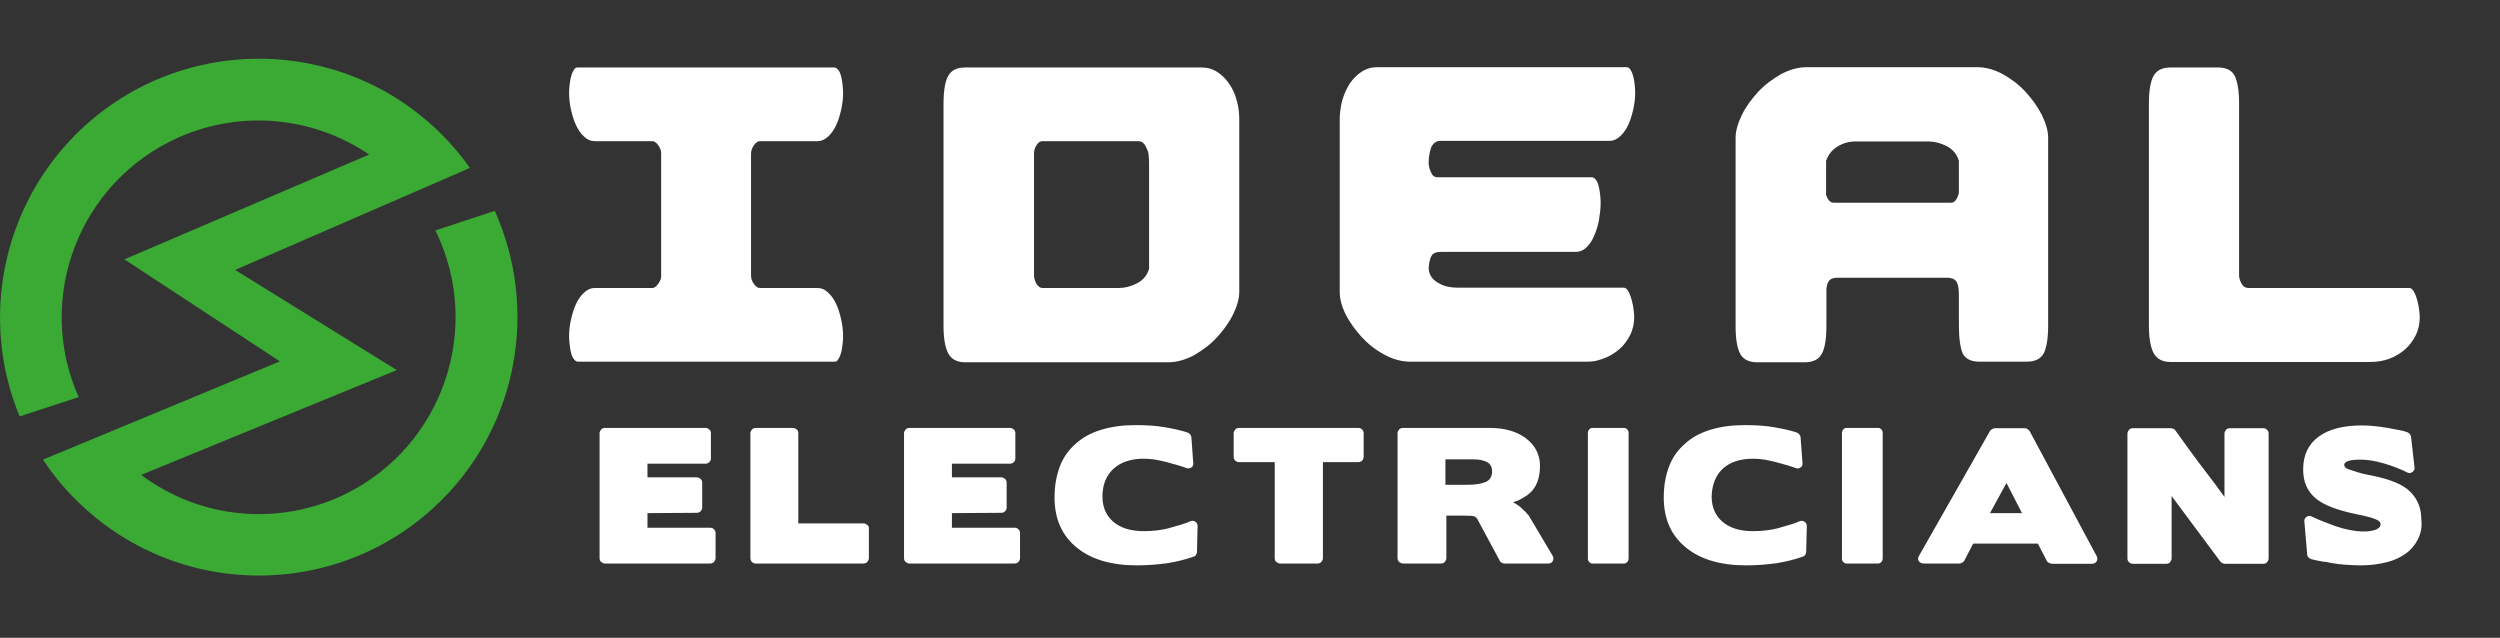
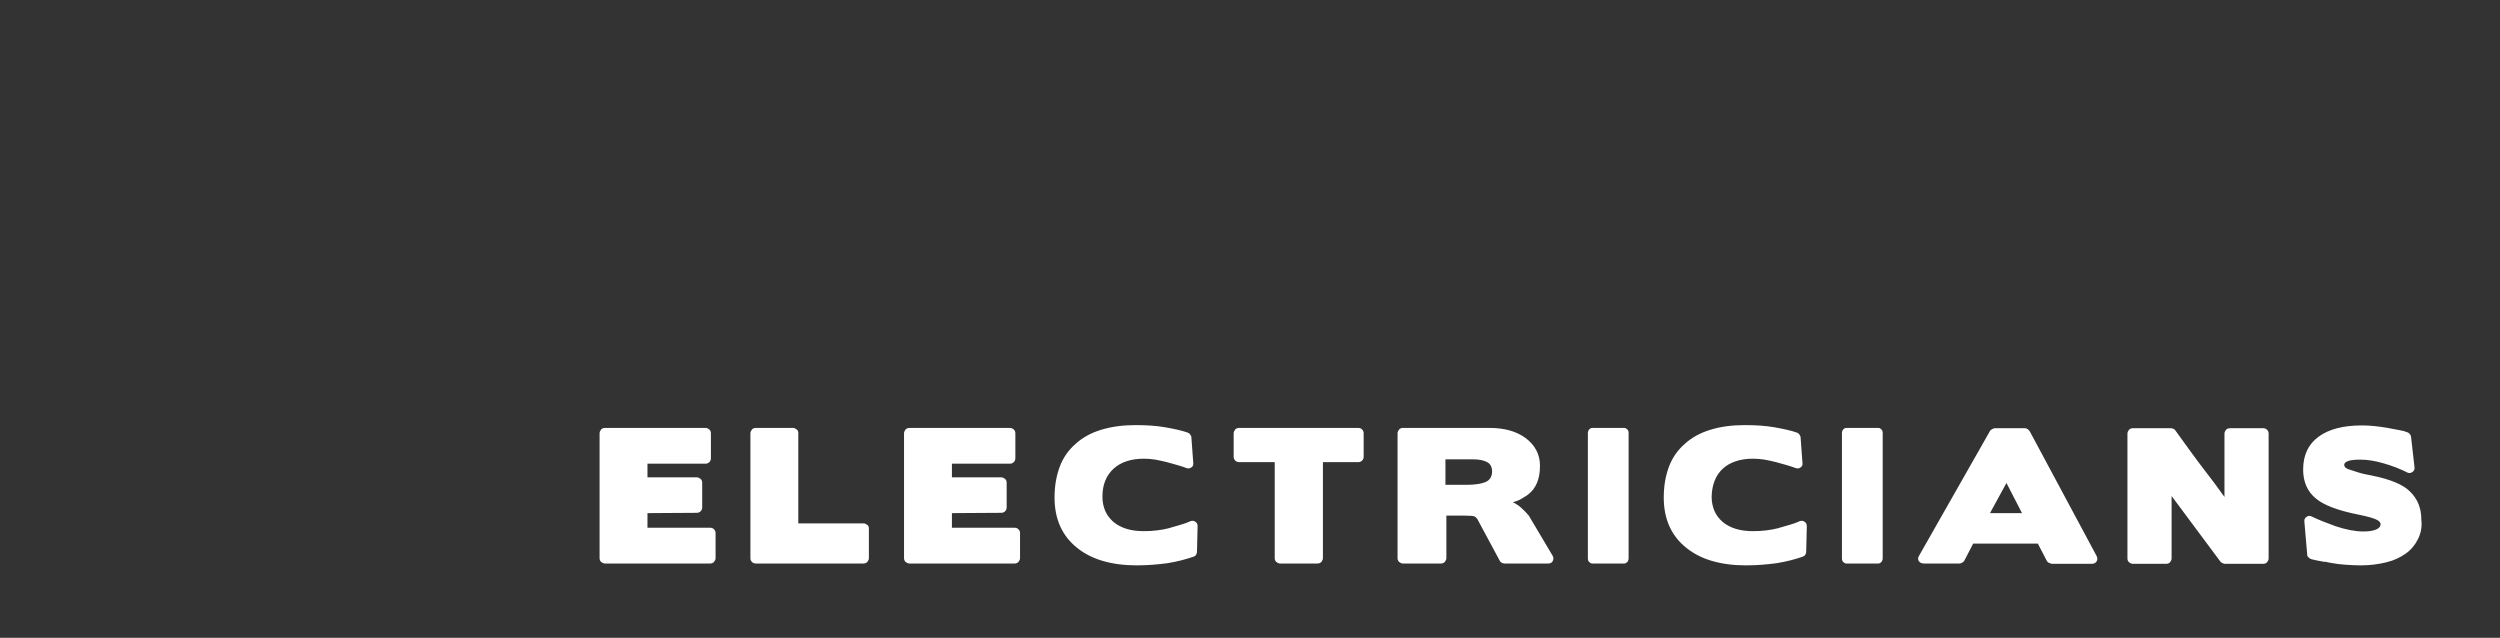
<svg xmlns="http://www.w3.org/2000/svg" version="1.1" id="Layer_1" x="0" y="0" viewBox="0 0 803.9 205.1" xml:space="preserve">
  <rect x="0" y="0" width="803.9" height="205.1" fill="#333333" stroke="none" />
  <style>.st0{enable-background:new}.st1{fill:#fff}</style>
  <g id="Layer_2">
    <g id="Layer_1-2">
      <g class="st0">
        <path class="st1" d="M194.5 181.2c-.4 0-.8-.2-1.2-.5-.3-.3-.5-.7-.5-1.2v-40.2c0-.4.2-.8.5-1.2.3-.3.7-.5 1.2-.5h32.4c.4 0 .8.2 1.2.5.3.3.5.7.5 1.2v8.1c0 .5-.2.9-.5 1.2s-.7.5-1.2.5h-18.7v4.4h15.9c.4 0 .8.2 1.2.5.3.3.5.7.5 1.2v8c0 .5-.2.9-.5 1.2s-.7.5-1.2.5l-15.9.1v4.7h20.2c.5 0 .9.2 1.2.5s.5.7.5 1.2v8.1c0 .4-.2.8-.5 1.2-.3.3-.7.5-1.2.5zm62.2-12.9h21c.4 0 .8.2 1.2.5s.5.7.5 1.2v9.5c0 .4-.2.8-.5 1.2-.3.3-.7.5-1.2.5H243c-.5 0-.9-.2-1.2-.5s-.5-.7-.5-1.2v-40.2c0-.4.2-.8.5-1.2.3-.3.7-.5 1.2-.5h12c.4 0 .8.2 1.2.5s.5.7.5 1.2zm35.7 12.9c-.4 0-.8-.2-1.2-.5-.3-.3-.5-.7-.5-1.2v-40.2c0-.4.2-.8.5-1.2.3-.3.7-.5 1.2-.5h32.4c.4 0 .8.2 1.2.5.3.3.5.7.5 1.2v8.1c0 .5-.2.9-.5 1.2s-.7.5-1.2.5h-18.7v4.4H322c.4 0 .8.2 1.2.5.3.3.5.7.5 1.2v8c0 .5-.2.9-.5 1.2s-.7.5-1.2.5l-15.9.1v4.7h20.2c.5 0 .9.2 1.2.5s.5.7.5 1.2v8.1c0 .4-.2.8-.5 1.2-.3.3-.7.5-1.2.5zm62.1-21.5c0 1.7.3 3.2.9 4.6s1.5 2.5 2.6 3.5c2.4 2 5.6 3 9.8 3 2.8 0 5.6-.3 8.3-1h-.1c1.4-.4 2.7-.8 3.8-1.1s2.1-.7 3-1.1c.6-.2 1.1-.2 1.6.2.5.3.7.8.7 1.4l-.2 8.3q0 .45-.3.9c-.3.45-.5.5-.8.6-2.6.9-5.3 1.6-8.4 2.1-3 .4-6.3.7-9.8.7-8.2 0-14.6-1.9-19.2-5.6-4.8-3.8-7.3-9.2-7.3-16.2 0-3.8.6-7.1 1.7-10s2.8-5.3 5.1-7.3c2.2-2 4.9-3.5 8.2-4.5s6.9-1.5 11-1.5c3.6 0 6.8.2 9.6.7s5.2 1 7.2 1.7c.3.1.6.3.8.6s.4.6.4.9l.6 8.2q.15 1.05-.6 1.5c-.5.4-1 .4-1.6.2-1.6-.6-3.7-1.2-6.3-1.9-1.3-.3-2.5-.6-3.7-.8s-2.5-.3-3.7-.3c-4.1 0-7.4 1.1-9.7 3.2q-3.6 3.3-3.6 9m57.1 21.5c-.4 0-.8-.2-1.2-.5-.3-.3-.5-.7-.5-1.2v-30.9h-11.5c-.5 0-.9-.2-1.2-.5s-.5-.7-.5-1.2v-7.6c0-.4.2-.8.5-1.2.3-.3.7-.5 1.2-.5h38.4c.5 0 .9.2 1.2.5s.5.7.5 1.2v7.6c0 .5-.2.9-.5 1.2s-.7.5-1.2.5h-11.4v30.9c0 .4-.2.8-.5 1.2-.3.3-.7.5-1.2.5zm53.5-15.4v13.7c0 .4-.2.8-.5 1.2-.3.3-.7.5-1.2.5h-12.3c-.4 0-.8-.2-1.2-.5-.3-.3-.5-.7-.5-1.2v-40.2c0-.4.2-.8.5-1.2.3-.3.7-.5 1.2-.5H479c4.8 0 8.6 1.1 11.5 3.2 3.1 2.3 4.7 5.3 4.7 9 0 4.2-1.3 7.3-3.8 9.2-.6.5-1.4.9-2.2 1.4s-1.7.8-2.7 1.1q1.8.9 3 2.1c.8.7 1.5 1.5 2.1 2.2l7.6 12.8c.4.6.4 1.2.1 1.8s-.8.8-1.5.8h-14.1q-.45 0-.9-.3c-.45-.3-.5-.4-.6-.7l-7.1-13.2.1.1c-.1-.2-.3-.4-.5-.6s-.3-.3-.5-.4c-.3-.2-1.4-.3-3.4-.3zm-.3-18.2v8.3h6.7c2.7 0 4.8-.3 6.2-.9s2.1-1.8 2.1-3.4c0-1.4-.5-2.4-1.6-3s-2.6-.9-4.7-.9h-8.7zm47.2 33.6c-.4 0-.7-.2-1-.5s-.4-.7-.4-1.2v-40.2c0-.4.1-.8.4-1.2.3-.3.6-.5 1-.5h10.3c.4 0 .7.2 1 .5s.4.7.4 1.2v40.2c0 .4-.1.8-.4 1.2-.3.3-.6.5-1 .5zm38.4-21.5c0 1.7.3 3.2.9 4.6s1.5 2.5 2.6 3.5c2.4 2 5.6 3 9.8 3 2.8 0 5.6-.3 8.3-1h-.1c1.4-.4 2.7-.8 3.8-1.1s2.1-.7 3-1.1c.6-.2 1.1-.2 1.6.2.5.3.7.8.7 1.4l-.2 8.3q0 .45-.3.9c-.2.3-.5.5-.8.6-2.6.9-5.3 1.6-8.4 2.1-3 .4-6.3.7-9.8.7-8.2 0-14.6-1.9-19.2-5.6-4.8-3.8-7.3-9.2-7.3-16.2 0-3.8.6-7.1 1.7-10s2.8-5.3 5.1-7.3c2.2-2 4.9-3.5 8.2-4.5 3.2-1 6.9-1.5 11-1.5 3.6 0 6.8.2 9.6.7s5.2 1 7.2 1.7c.3.1.6.3.8.6s.4.6.4.9l.6 8.2q.15 1.05-.6 1.5c-.5.4-1 .4-1.6.2-1.6-.6-3.7-1.2-6.3-1.9-1.3-.3-2.5-.6-3.7-.8s-2.5-.3-3.7-.3c-4.1 0-7.4 1.1-9.7 3.2s-3.5 5.2-3.6 9m43.3 21.5c-.4 0-.7-.2-1-.5s-.4-.7-.4-1.2v-40.2c0-.4.1-.8.4-1.2.3-.3.6-.5 1-.5H604c.4 0 .7.2 1 .5s.4.7.4 1.2v40.2c0 .4-.1.8-.4 1.2-.3.3-.6.5-1 .5zm65.9 0c-.3 0-.5-.1-.9-.3-.3-.2-.5-.4-.6-.7l-2.8-5.4h-20.8l-2.8 5.4c-.1.3-.4.5-.7.7q-.45.3-.9.3h-11.5c-.7 0-1.3-.3-1.6-.8s-.3-1.1.1-1.7l22.8-40.1c.1-.2.3-.4.7-.6s.6-.3.8-.3h9.8c.3 0 .5.1.8.3s.5.4.7.7l21.5 40.1c.3.6.3 1.2 0 1.7s-.8.8-1.6.8h-13zM639.9 165h10.3l-5-9.7zm72.2-9.6c1 1.4 2.1 2.9 3.2 4.4v-20.4c0-.4.2-.8.5-1.2.3-.3.7-.5 1.2-.5h10.8c.5 0 .9.2 1.2.5s.5.7.5 1.2v40.2c0 .4-.2.8-.5 1.2-.3.3-.7.5-1.2.5h-12.4c-.2 0-.4-.1-.7-.2s-.5-.3-.7-.5l-15.7-21.1v20.1c0 .4-.2.8-.5 1.2-.3.3-.7.5-1.2.5h-10.8c-.4 0-.8-.2-1.2-.5-.3-.3-.5-.7-.5-1.2v-40.2c0-.4.2-.8.5-1.2.3-.3.7-.5 1.2-.5h12.3c.2 0 .5.1.8.2s.5.3.6.5c1.6 2.2 3.2 4.4 4.7 6.5s3.1 4.2 4.7 6.3c1.1 1.4 2.1 2.8 3.2 4.2m65.4 18c-.9 1.8-2.2 3.4-3.9 4.6s-3.7 2.2-6.2 2.8c-2.4.6-5.2 1-8.2 1-1.6 0-3.2-.1-4.9-.2q-2.4-.15-4.8-.6c-.4-.1-.7-.1-1-.2s-.6-.1-.9-.2v.1c-1.1-.2-2-.4-2.7-.5-.8-.2-1.3-.3-1.7-.4q-.45-.15-.9-.6c-.45-.45-.4-.6-.4-.9l-.9-10.5c-.1-.7.1-1.2.7-1.6.5-.4 1.1-.4 1.7-.1 1.8.9 4.3 1.9 7.6 3.1 3.3 1.1 6.3 1.7 9 1.7 1.7 0 3-.2 4-.6q1.5-.6 1.5-1.8 0-.6-.9-1.2c-1-.6-3.1-1.2-6.6-1.9-6.4-1.3-10.8-3-13.3-5.1-2.7-2.2-4.1-5.3-4.1-9.3 0-4.7 1.7-8.2 5-10.6s7.9-3.6 13.9-3.6c2.6 0 5.3.3 8.3.8 1.4.3 2.6.5 3.7.7s1.9.4 2.6.7c.3.1.6.3.8.6s.4.6.4.9l1.1 9.7c.1.7-.1 1.2-.7 1.6s-1.1.4-1.7.1c-1.1-.6-2.4-1.1-3.6-1.6s-2.6-.9-3.9-1.3c-2.7-.8-5.2-1.2-7.4-1.2-1.7 0-3 .1-3.9.4s-1.4.7-1.4 1.3.5 1.1 1.4 1.4 1.9.6 3.1 1 2.7.7 4.3 1q9 1.8 12.3 5.1c2.5 2.4 3.7 5.4 3.7 9.1.3 2.4-.2 4.5-1.1 6.3" />
      </g>
      <g class="st0">
-         <path class="st1" d="M212.6 49.4c0-1-.3-1.9-1-2.8q-.9-1.2-1.8-1.2h-18.5c-1.3 0-2.5-.5-3.5-1.5-1.1-1-1.9-2.2-2.6-3.7s-1.2-3.2-1.6-5-.6-3.6-.6-5.2c0-.5 0-1.2.1-2.1s.2-1.8.4-2.8q.3-1.35.9-2.4c.6-1.05.9-1 1.5-1h82.3c.6 0 1 .3 1.5 1s.7 1.5.9 2.4.3 1.8.4 2.8c.1.9.1 1.6.1 2.1 0 1.7-.2 3.4-.6 5.2s-.9 3.5-1.6 5-1.6 2.8-2.6 3.7c-1.1 1-2.2 1.5-3.5 1.5h-18.5q-.9 0-1.8 1.2c-.6.8-1 1.8-1 2.8v39.2c0 1 .3 1.9 1 2.8q.9 1.2 1.8 1.2h18.5c1.3 0 2.5.5 3.5 1.5 1.1 1 1.9 2.2 2.6 3.7s1.2 3.2 1.6 5 .6 3.6.6 5.2c0 .5 0 1.2-.1 2.1s-.2 1.8-.4 2.8q-.3 1.35-.9 2.4c-.6 1.05-.9 1-1.5 1h-82.3c-.6 0-1-.3-1.5-1s-.7-1.5-.9-2.4-.3-1.8-.4-2.8c-.1-.9-.1-1.6-.1-2.1 0-1.7.2-3.4.6-5.2s.9-3.5 1.6-5 1.6-2.8 2.6-3.7c1.1-1 2.2-1.5 3.5-1.5h18.5c.5 0 1-.3 1.6-1q.9-1.05 1.2-2.4zm185.9 44.4c0 2.2-.7 4.7-2 7.3-1.3 2.7-3.1 5.1-5.2 7.4s-4.6 4.1-7.3 5.7c-2.8 1.5-5.6 2.3-8.4 2.3h-65.2c-2.7 0-4.5-1-5.5-2.9s-1.5-4.9-1.5-8.8V33.4q0-6.3 1.5-9c1-1.8 2.8-2.7 5.5-2.7h76q2.85 0 5.1 1.5c1.5 1 2.7 2.2 3.8 3.8q1.65 2.4 2.4 5.4c.6 2 .8 4.1.8 6.1zM366 45.4h-30.8c-.7 0-1.4.4-1.9 1.3-.6.9-.8 1.8-.8 2.7v39.2c0 .9.3 1.8.8 2.7.6.9 1.2 1.3 1.9 1.3h24.7c1.8 0 3.8-.5 5.7-1.5 2-1 3.3-2.6 3.9-4.7V52.9c0-.7 0-1.5-.1-2.4 0-.9-.2-1.7-.5-2.4s-.6-1.4-1.1-1.9c-.3-.5-1-.8-1.8-.8m64.8 48.4V38.4c0-2 .3-4.1.8-6.1q.9-3 2.4-5.4c1.1-1.6 2.3-2.8 3.8-3.8q2.25-1.5 5.1-1.5H523c.6 0 1 .3 1.4 1q.6 1.05.9 2.4c.2.9.3 1.8.4 2.8.1.9.1 1.6.1 2.1 0 1.7-.2 3.4-.6 5.2s-.9 3.5-1.6 5-1.6 2.8-2.6 3.7c-1.1 1-2.2 1.5-3.5 1.5h-54.4c-.8 0-1.5.3-2 .8s-.9 1.2-1.1 1.9c-.2.8-.4 1.6-.5 2.5s-.1 1.7-.1 2.4c.1.7.3 1.6.8 2.6.4 1 1.1 1.5 2 1.5h49.6c.6 0 1 .3 1.5 1s.7 1.5.9 2.4.3 1.8.4 2.8c.1.9.1 1.6.1 2.1 0 1.7-.2 3.4-.5 5.2q-.45 2.7-1.5 5.1c-.6 1.6-1.5 2.9-2.5 3.9S508 81 506.7 81h-43.4c-1.5 0-2.5.4-3 1.3s-.8 2.2-.9 4.1c.1 1.1.4 2 1 2.8s1.4 1.4 2.3 1.9 1.9.9 2.9 1.1 2 .3 2.9.3h53.6q.9 0 1.5 1.2c.5.8.8 1.7 1.1 2.8s.5 2.1.6 3.1.2 1.8.2 2.2c0 2.1-.4 4.1-1.3 5.9s-2 3.3-3.5 4.6q-2.25 1.95-5.1 3c-2.85 1.05-4 1-6.2 1h-55.9c-2.9 0-5.7-.8-8.4-2.3-2.8-1.5-5.2-3.4-7.3-5.7s-3.8-4.7-5.2-7.4c-1.2-2.5-1.8-4.9-1.8-7.1m199.1 10.9V94.6c0-1.9-.3-3.3-.8-4.1q-.9-1.2-3-1.2H591c-1.3 0-2.2.3-2.7.8-.5.6-.9 1.5-1 2.8v11.9q0 6.3-1.5 9c-1 1.8-2.8 2.7-5.5 2.7h-15.2c-2.7 0-4.5-.9-5.5-2.7q-1.5-2.7-1.5-9V44.3c0-2.2.7-4.6 2-7.3s3.1-5.1 5.2-7.4 4.6-4.1 7.3-5.7c2.8-1.5 5.6-2.3 8.4-2.3h54.7c2.9 0 5.7.8 8.4 2.3s5.2 3.4 7.3 5.7 3.8 4.7 5.2 7.4c1.3 2.7 2 5.1 2 7.3v60.3c0 4.2-.5 7.2-1.4 9-1 1.8-2.8 2.7-5.5 2.7h-15.2q-4.05 0-5.4-2.7c-.7-1.7-1.2-4.7-1.2-8.9m-2.6-39.5c.7 0 1.3-.3 1.7-1q.6-.9.9-2.1V51.7c-.6-2.1-2-3.7-3.9-4.7q-3-1.5-5.7-1.5h-23.9c-1.8 0-3.7.5-5.5 1.6s-3 2.6-3.7 4.6v11c.2.6.5 1.2.9 1.7s.9.8 1.6.8zM720 33.4v55.4c.1.9.4 1.8.9 2.6s1.2 1.2 2 1.2h51.8q.9 0 1.5 1.2c.5.8.8 1.7 1.1 2.8s.5 2.1.6 3.1.2 1.8.2 2.2c0 2.1-.4 4.1-1.3 5.9s-2 3.3-3.5 4.6q-2.25 1.95-5.1 3c-1.9.7-4 1-6.2 1h-64c-2.7 0-4.5-1-5.5-2.9s-1.5-4.9-1.5-8.8V33.4q0-6.3 1.5-9c1-1.8 2.8-2.7 5.5-2.7h15.2q4.05 0 5.4 2.7c.9 1.8 1.4 4.8 1.4 9" />
-       </g>
-       <path d="M159.1 67.8 140 74.1c15.4 31.3 2.5 69.2-28.8 84.7-21.3 10.5-46.8 8.2-65.8-6.1l82.2-33.7-52-32.2L151.1 54c-2.7-3.9-5.8-7.5-9.1-10.8-32.5-32.5-85.2-32.4-117.7.1-23.7 23.8-30.8 59.5-18 90.6l19-6.2c-14.2-31.9.2-69.3 32.1-83.5 20-8.9 43.2-6.8 61.3 5.5L40 83.4l50 32.8-76.2 31.6c3.1 4.6 6.6 9 10.6 12.9 32.5 32.5 85.2 32.5 117.7 0 24.4-24.4 31.1-61.4 17-92.9" style="fill:#3aaa35" />
+         </g>
    </g>
  </g>
</svg>